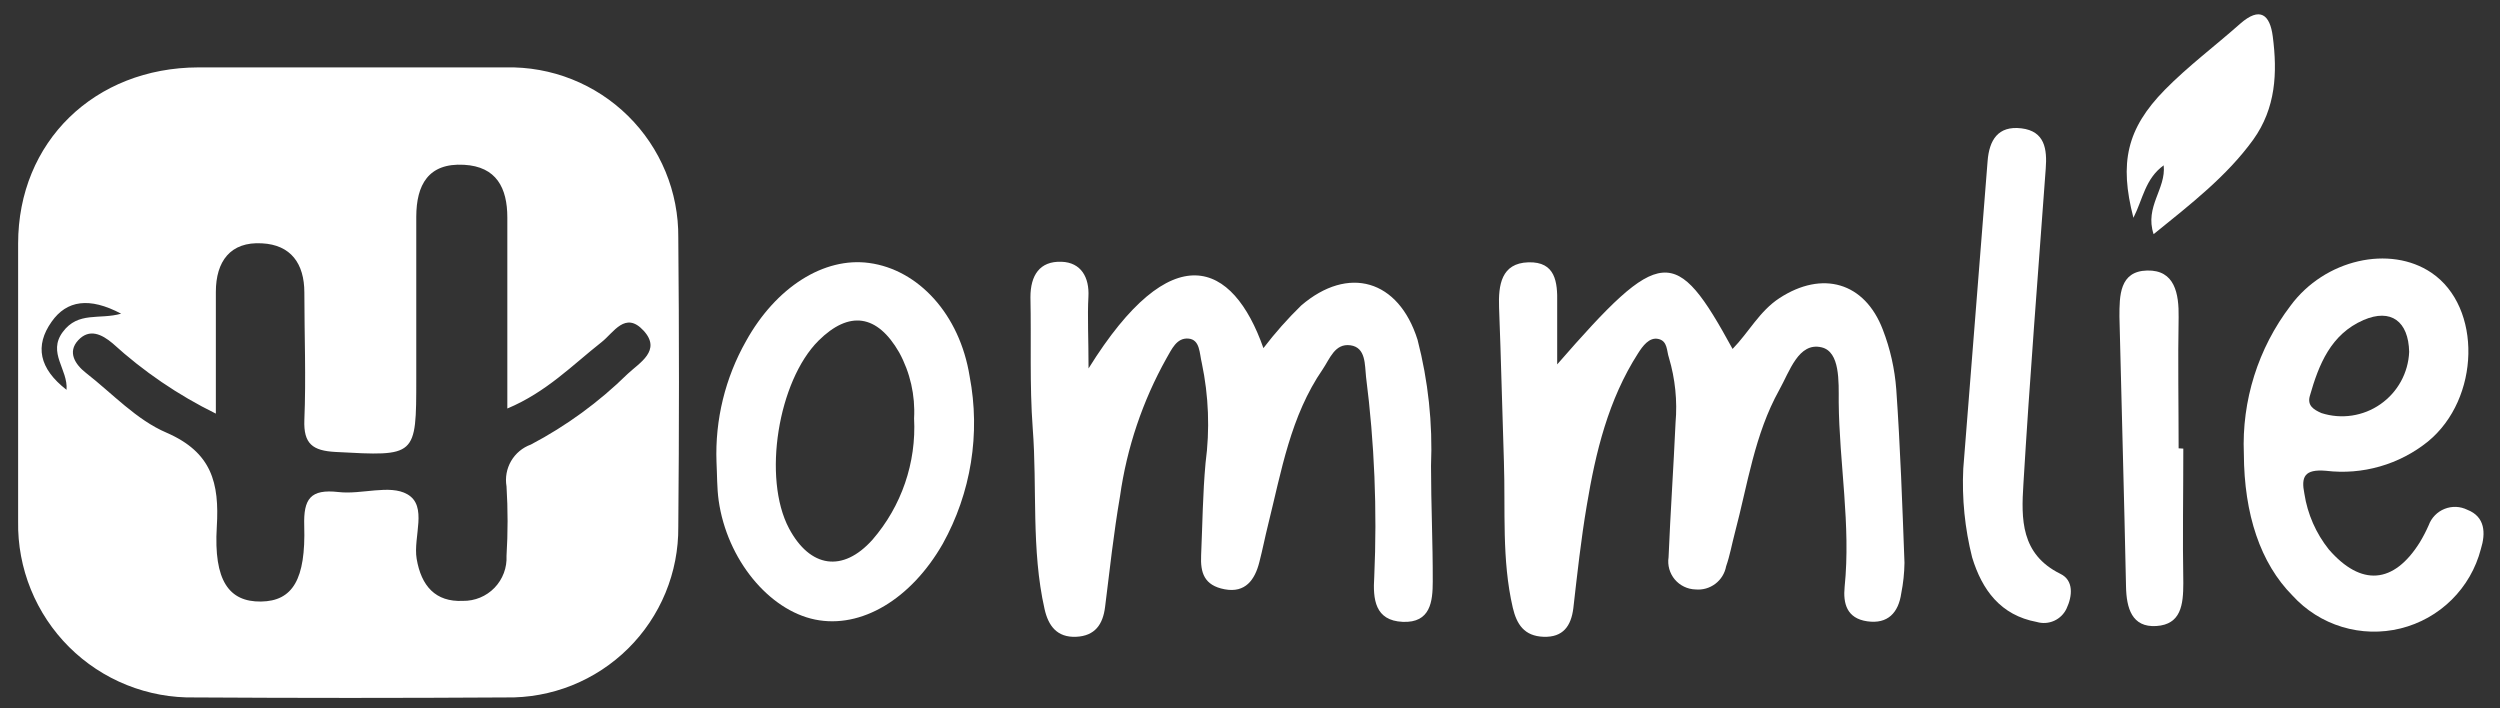
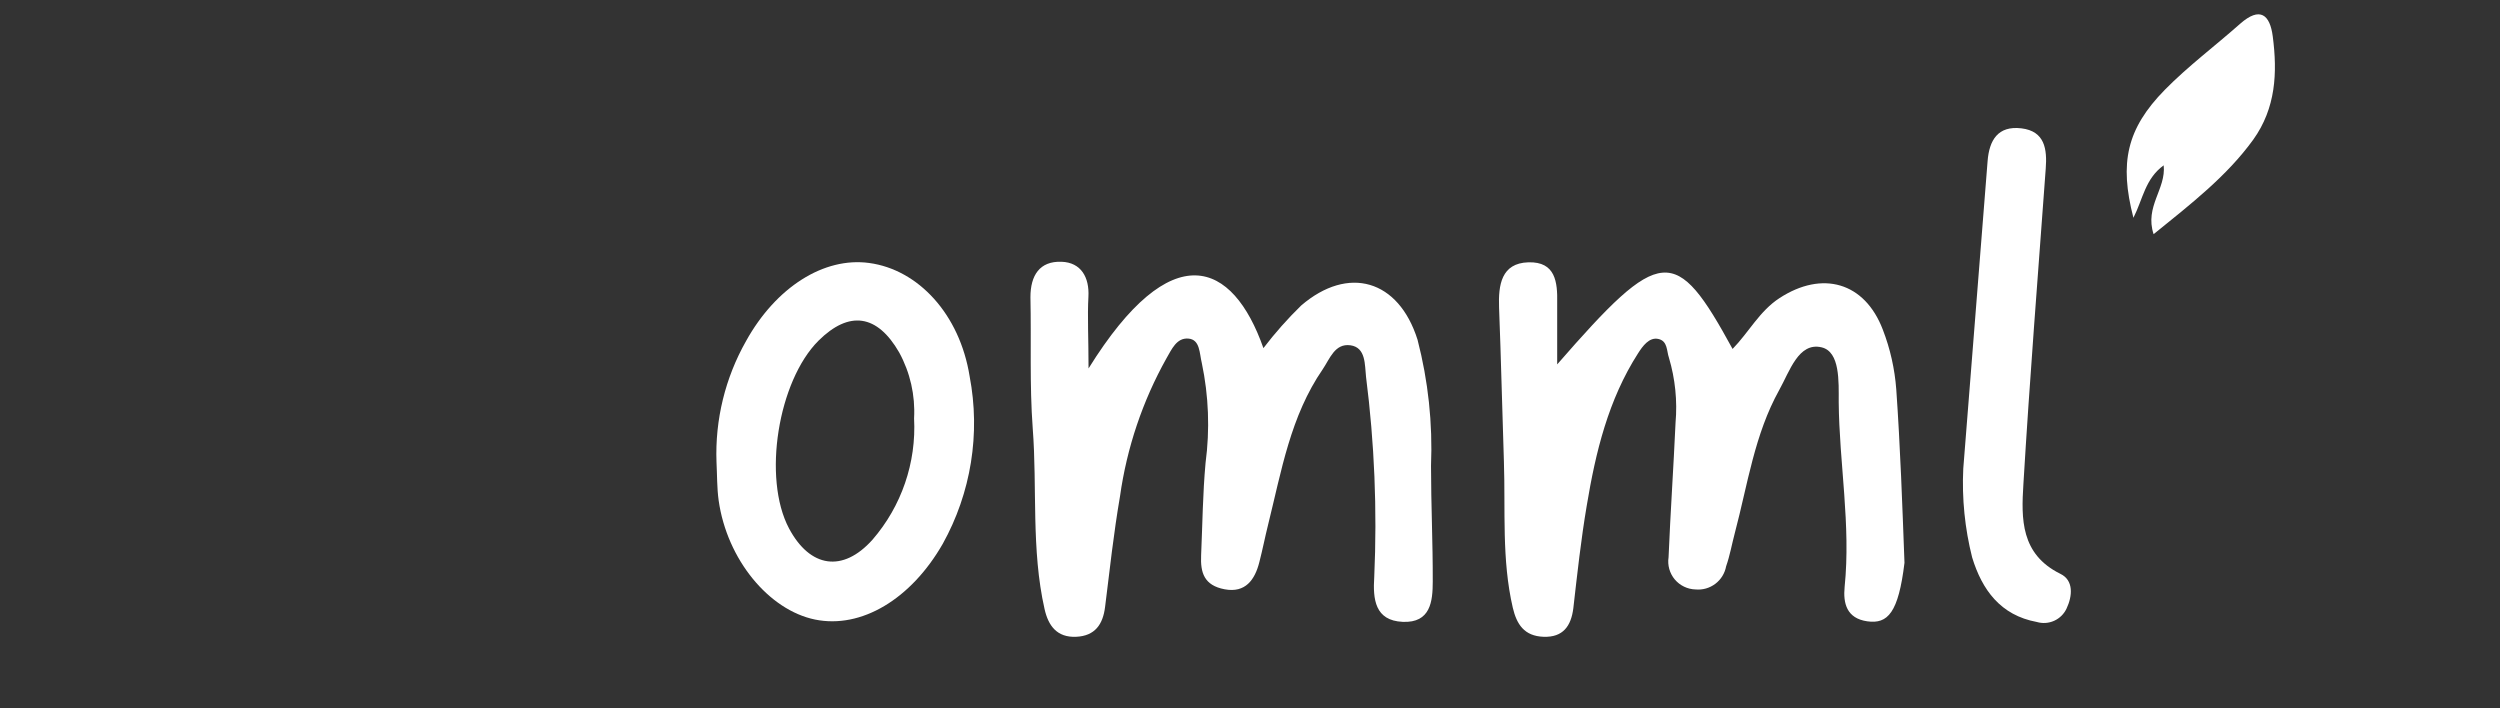
<svg xmlns="http://www.w3.org/2000/svg" width="120" height="34" viewBox="0 0 120 34" fill="none">
  <rect x="0" y="0" width="120" height="34" fill="#333333" stroke="none" />
-   <path d="M16.817 3.235C19.303 3.235 21.789 3.235 24.281 3.235C25.365 3.211 26.443 3.405 27.451 3.805C28.459 4.206 29.377 4.805 30.149 5.567C30.921 6.328 31.532 7.238 31.946 8.24C32.36 9.243 32.568 10.318 32.558 11.403C32.601 16.026 32.601 20.653 32.558 25.284C32.568 26.37 32.36 27.447 31.946 28.451C31.532 29.454 30.922 30.365 30.15 31.129C29.378 31.893 28.461 32.494 27.453 32.898C26.445 33.301 25.366 33.498 24.281 33.477C19.301 33.508 14.325 33.508 9.354 33.477C8.236 33.5 7.125 33.297 6.088 32.881C5.05 32.465 4.107 31.844 3.315 31.055C2.524 30.266 1.899 29.325 1.479 28.289C1.058 27.253 0.851 26.144 0.87 25.026C0.87 20.579 0.87 16.135 0.87 11.693C0.87 6.799 4.543 3.248 9.521 3.235H16.817ZM10.361 19.854C8.557 18.968 6.887 17.831 5.402 16.477C4.886 16.045 4.292 15.754 3.756 16.329C3.22 16.904 3.614 17.498 4.124 17.898C5.415 18.905 6.545 20.151 7.998 20.771C10.161 21.714 10.535 23.173 10.406 25.291C10.251 27.873 10.993 28.893 12.524 28.874C14.054 28.855 14.68 27.802 14.603 25.239C14.564 23.948 14.893 23.463 16.249 23.618C17.353 23.747 18.709 23.244 19.548 23.722C20.549 24.29 19.82 25.762 20 26.827C20.22 28.119 20.898 28.906 22.221 28.842C22.503 28.846 22.783 28.793 23.044 28.685C23.305 28.577 23.541 28.417 23.737 28.214C23.933 28.011 24.085 27.77 24.184 27.506C24.284 27.242 24.327 26.96 24.313 26.679C24.381 25.569 24.381 24.457 24.313 23.347C24.241 22.928 24.319 22.498 24.532 22.131C24.746 21.764 25.082 21.483 25.482 21.339C27.186 20.442 28.75 19.3 30.124 17.95C30.692 17.414 31.77 16.826 30.892 15.871C30.014 14.915 29.459 15.967 28.871 16.426C27.477 17.523 26.231 18.821 24.352 19.609C24.352 16.445 24.352 13.443 24.352 10.441C24.352 9.02 23.829 7.994 22.273 7.91C20.549 7.813 19.987 8.885 19.981 10.396C19.981 12.978 19.981 15.561 19.981 18.182C19.981 21.94 19.981 21.901 16.107 21.694C15.009 21.636 14.564 21.307 14.609 20.158C14.693 18.124 14.609 16.084 14.609 14.043C14.609 12.655 13.963 11.751 12.575 11.68C11.052 11.59 10.361 12.552 10.361 14.011C10.361 15.864 10.361 17.717 10.361 19.854ZM3.194 18.712C3.272 17.73 2.271 16.936 3.013 15.935C3.756 14.934 4.776 15.354 5.815 15.057C4.292 14.25 3.201 14.412 2.477 15.444C1.664 16.594 1.87 17.685 3.194 18.712Z" fill="white" />
  <path d="M52.25 17.685C56.24 11.267 59.172 12.52 60.644 16.71C61.198 15.985 61.804 15.301 62.458 14.663C64.718 12.726 67.132 13.417 68.043 16.31C68.554 18.284 68.772 20.322 68.689 22.359C68.689 24.212 68.779 26.065 68.772 27.912C68.772 28.861 68.669 29.907 67.333 29.849C65.996 29.791 65.893 28.764 65.964 27.686C66.107 24.483 65.975 21.273 65.57 18.092C65.505 17.517 65.57 16.678 64.821 16.574C64.072 16.471 63.833 17.22 63.491 17.724C61.941 19.977 61.509 22.611 60.87 25.181C60.721 25.775 60.605 26.382 60.45 26.976C60.237 27.828 59.779 28.474 58.784 28.286C57.79 28.099 57.616 27.479 57.654 26.653C57.719 25.174 57.732 23.689 57.867 22.217C58.079 20.622 58.018 19.002 57.687 17.427C57.57 16.962 57.609 16.297 57.041 16.252C56.473 16.206 56.24 16.774 55.989 17.201C54.843 19.25 54.088 21.494 53.761 23.819C53.458 25.581 53.264 27.357 53.044 29.132C52.941 29.971 52.56 30.527 51.65 30.566C50.739 30.604 50.32 30.043 50.139 29.235C49.493 26.375 49.79 23.425 49.571 20.564C49.416 18.473 49.506 16.368 49.461 14.263C49.461 13.223 49.9 12.526 50.953 12.565C51.889 12.597 52.295 13.307 52.244 14.244C52.192 15.18 52.25 16.264 52.25 17.685Z" fill="white" />
-   <path d="M83.164 16.749C83.945 15.948 84.455 14.934 85.417 14.308C87.47 12.972 89.504 13.54 90.376 15.825C90.731 16.744 90.948 17.71 91.021 18.692C91.215 21.462 91.312 24.238 91.415 27.015C91.408 27.507 91.356 27.997 91.26 28.48C91.125 29.41 90.615 29.965 89.627 29.823C88.639 29.681 88.465 28.958 88.542 28.17C88.846 25.2 88.284 22.256 88.258 19.293C88.258 18.324 88.329 16.878 87.432 16.671C86.328 16.413 85.901 17.833 85.404 18.718C84.216 20.855 83.893 23.238 83.274 25.575C83.132 26.111 83.035 26.666 82.854 27.182C82.792 27.518 82.607 27.819 82.334 28.024C82.062 28.23 81.722 28.326 81.382 28.293C81.192 28.288 81.005 28.242 80.834 28.159C80.662 28.076 80.511 27.958 80.388 27.812C80.266 27.666 80.177 27.496 80.125 27.313C80.074 27.13 80.062 26.938 80.091 26.75C80.181 24.593 80.329 22.443 80.426 20.293C80.518 19.243 80.41 18.185 80.11 17.175C79.994 16.839 80.052 16.374 79.606 16.271C79.161 16.168 78.844 16.62 78.625 16.962C77.198 19.189 76.591 21.701 76.165 24.264C75.887 25.904 75.707 27.557 75.519 29.203C75.41 30.049 75.029 30.598 74.093 30.566C73.156 30.533 72.801 29.959 72.614 29.171C72.078 26.86 72.265 24.503 72.188 22.166C72.104 19.693 72.052 17.227 71.955 14.76C71.917 13.682 72.059 12.63 73.363 12.591C74.667 12.552 74.764 13.546 74.745 14.528C74.745 15.425 74.745 16.316 74.745 17.491C79.736 11.764 80.42 11.726 83.164 16.749Z" fill="white" />
-   <path d="M107.705 21.785C107.599 19.229 108.39 16.717 109.939 14.683C111.585 12.442 114.723 11.745 116.712 13.094C119.146 14.741 119.055 19.138 116.537 21.197C115.857 21.744 115.074 22.15 114.235 22.39C113.396 22.631 112.517 22.702 111.65 22.598C110.604 22.508 110.449 22.895 110.61 23.696C110.761 24.676 111.166 25.6 111.785 26.375C113.335 28.157 114.897 28.035 116.15 26.033C116.31 25.769 116.452 25.495 116.576 25.213C116.641 25.036 116.742 24.874 116.874 24.738C117.006 24.602 117.164 24.496 117.34 24.426C117.515 24.356 117.704 24.324 117.892 24.331C118.081 24.339 118.266 24.387 118.436 24.471C119.288 24.806 119.32 25.588 119.081 26.356C118.841 27.279 118.357 28.12 117.678 28.791C117 29.462 116.153 29.936 115.227 30.165C114.301 30.394 113.33 30.368 112.418 30.091C111.505 29.814 110.684 29.295 110.042 28.59C108.499 27.034 107.718 24.69 107.705 21.785ZM115.64 16.891C115.608 15.425 114.768 14.792 113.451 15.361C111.876 16.045 111.301 17.498 110.869 19.015C110.746 19.467 111.049 19.661 111.43 19.828C111.903 19.98 112.405 20.02 112.896 19.946C113.387 19.872 113.855 19.686 114.262 19.401C114.669 19.117 115.006 18.743 115.245 18.307C115.484 17.872 115.619 17.387 115.64 16.891Z" fill="white" />
+   <path d="M83.164 16.749C83.945 15.948 84.455 14.934 85.417 14.308C87.47 12.972 89.504 13.54 90.376 15.825C90.731 16.744 90.948 17.71 91.021 18.692C91.215 21.462 91.312 24.238 91.415 27.015C91.125 29.41 90.615 29.965 89.627 29.823C88.639 29.681 88.465 28.958 88.542 28.17C88.846 25.2 88.284 22.256 88.258 19.293C88.258 18.324 88.329 16.878 87.432 16.671C86.328 16.413 85.901 17.833 85.404 18.718C84.216 20.855 83.893 23.238 83.274 25.575C83.132 26.111 83.035 26.666 82.854 27.182C82.792 27.518 82.607 27.819 82.334 28.024C82.062 28.23 81.722 28.326 81.382 28.293C81.192 28.288 81.005 28.242 80.834 28.159C80.662 28.076 80.511 27.958 80.388 27.812C80.266 27.666 80.177 27.496 80.125 27.313C80.074 27.13 80.062 26.938 80.091 26.75C80.181 24.593 80.329 22.443 80.426 20.293C80.518 19.243 80.41 18.185 80.11 17.175C79.994 16.839 80.052 16.374 79.606 16.271C79.161 16.168 78.844 16.62 78.625 16.962C77.198 19.189 76.591 21.701 76.165 24.264C75.887 25.904 75.707 27.557 75.519 29.203C75.41 30.049 75.029 30.598 74.093 30.566C73.156 30.533 72.801 29.959 72.614 29.171C72.078 26.86 72.265 24.503 72.188 22.166C72.104 19.693 72.052 17.227 71.955 14.76C71.917 13.682 72.059 12.63 73.363 12.591C74.667 12.552 74.764 13.546 74.745 14.528C74.745 15.425 74.745 16.316 74.745 17.491C79.736 11.764 80.42 11.726 83.164 16.749Z" fill="white" />
  <path d="M34.392 22.178C34.318 20.147 34.81 18.136 35.812 16.368C37.245 13.785 39.55 12.326 41.72 12.623C44.07 12.939 46.065 15.076 46.543 18.066C47.069 20.814 46.611 23.659 45.252 26.104C43.728 28.764 41.339 30.191 39.124 29.739C36.91 29.287 34.895 26.86 34.495 24.019C34.411 23.412 34.424 22.792 34.392 22.178ZM43.876 20.08C43.937 18.979 43.689 17.884 43.16 16.916C42.107 15.089 40.764 14.889 39.286 16.355C37.349 18.292 36.593 22.947 37.872 25.362C38.879 27.253 40.454 27.499 41.881 25.904C43.274 24.294 43.989 22.206 43.876 20.08Z" fill="white" />
  <path d="M94.237 22.495C94.624 17.575 95.014 12.653 95.405 7.729C95.483 6.735 95.896 6.025 97.026 6.16C98.156 6.296 98.266 7.161 98.195 8.097C97.826 13.139 97.426 18.189 97.123 23.244C97.019 24.903 96.987 26.601 98.898 27.544C99.544 27.854 99.479 28.609 99.195 29.21C99.074 29.47 98.863 29.679 98.602 29.797C98.34 29.916 98.044 29.936 97.768 29.855C96.025 29.532 95.141 28.319 94.663 26.756C94.312 25.364 94.168 23.929 94.237 22.495Z" fill="white" />
-   <path d="M104.799 21.533C104.799 23.689 104.761 25.846 104.799 27.989C104.799 29.029 104.69 29.971 103.508 30.049C102.327 30.127 102.068 29.184 102.049 28.151C101.959 23.838 101.836 19.518 101.733 15.206C101.733 14.192 101.733 13.017 103.063 12.985C104.393 12.952 104.593 14.095 104.574 15.231C104.535 17.323 104.574 19.422 104.574 21.52L104.799 21.533Z" fill="white" />
  <path d="M103.373 11.241C102.934 9.911 103.979 9.072 103.857 7.936C102.966 8.581 102.863 9.55 102.404 10.454C101.72 7.813 102.081 6.179 103.908 4.314C105.032 3.171 106.33 2.202 107.531 1.137C108.48 0.304 108.957 0.698 109.093 1.75C109.319 3.494 109.242 5.185 108.157 6.702C106.885 8.459 105.174 9.782 103.373 11.241Z" fill="white" />
</svg>